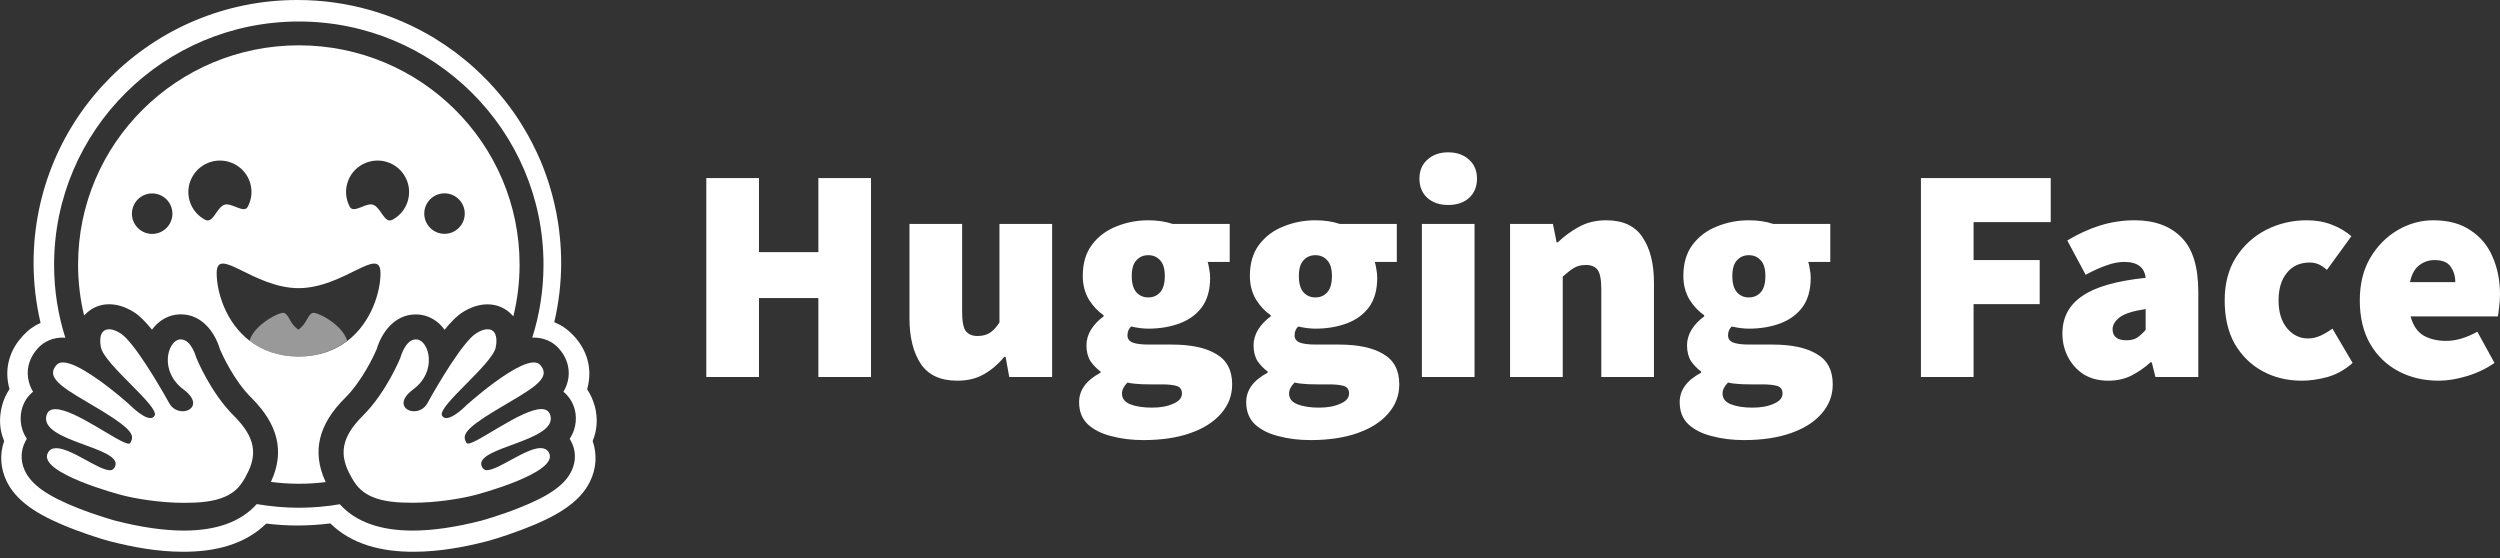
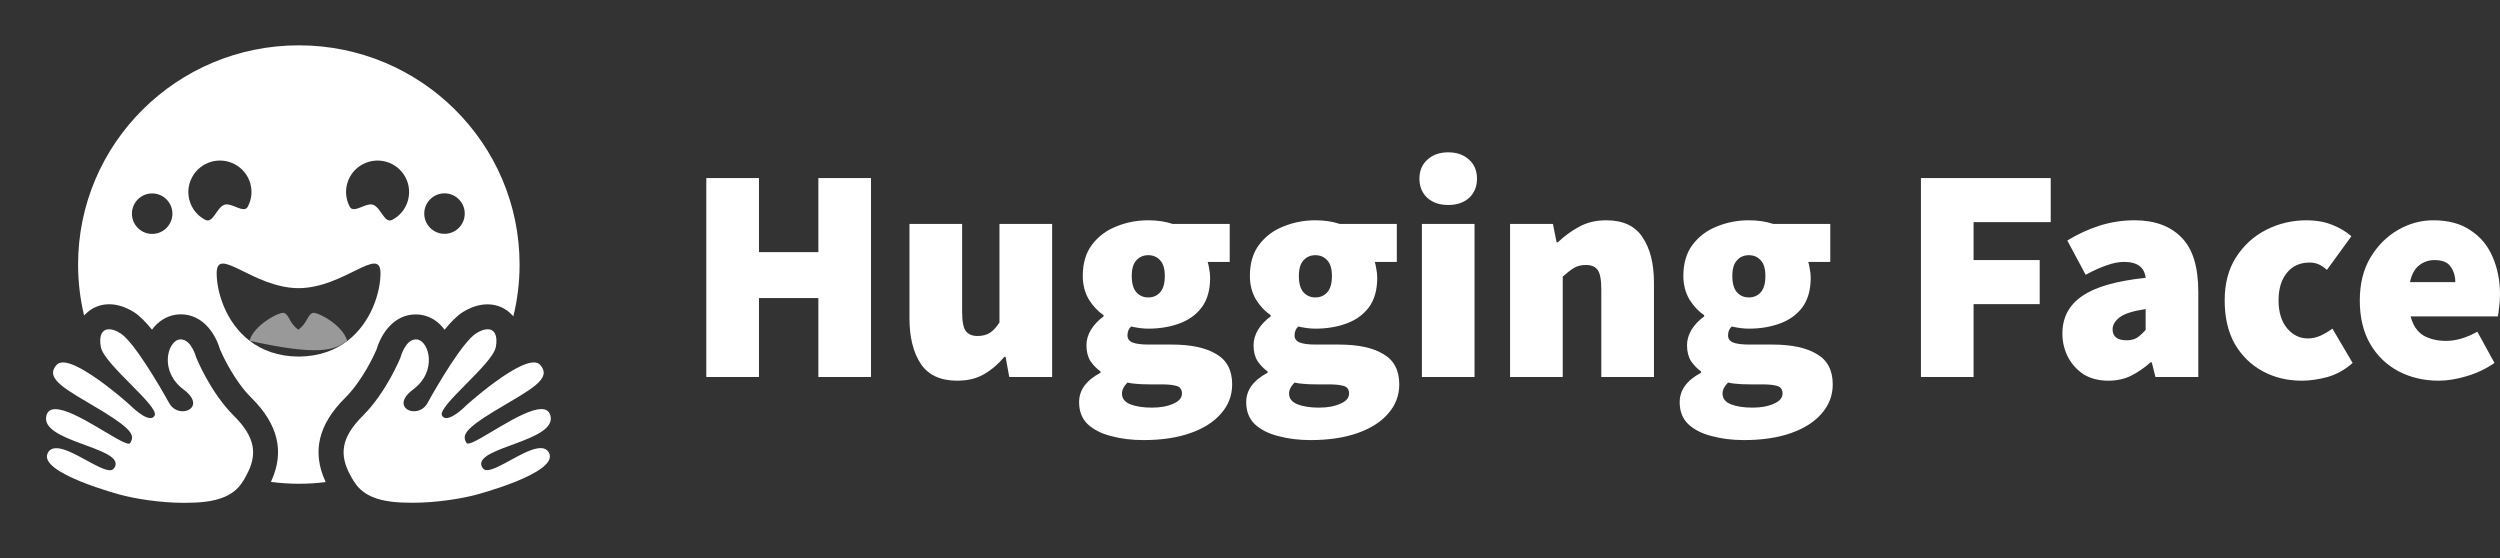
<svg xmlns="http://www.w3.org/2000/svg" width="300" height="67" viewBox="0 0 300 67" fill="none">
  <rect x="0" y="0" width="300" height="67" fill="#333333" stroke="none" />
  <g clip-path="url(#clip0_1870_140)">
    <path d="M84.757 45.242V21.365H91.076V30.255H98.203V21.365H104.521V45.242H98.203V35.765H91.076V45.242H84.757ZM114.867 45.683C112.858 45.683 111.401 45.01 110.496 43.663C109.589 42.291 109.136 40.467 109.136 38.189V26.875H115.454V37.381C115.454 38.557 115.601 39.34 115.895 39.732C116.213 40.124 116.679 40.32 117.291 40.32C117.879 40.32 118.368 40.197 118.761 39.953C119.153 39.708 119.544 39.291 119.936 38.703V26.875H126.255V45.242H121.111L120.67 42.818H120.524C119.789 43.7 118.969 44.398 118.063 44.912C117.181 45.426 116.116 45.683 114.867 45.683ZM137.206 52.81C135.81 52.81 134.524 52.651 133.348 52.332C132.173 52.038 131.23 51.561 130.52 50.899C129.835 50.238 129.492 49.356 129.492 48.254C129.492 46.81 130.349 45.634 132.063 44.728V44.581C131.593 44.234 131.184 43.812 130.851 43.332C130.532 42.818 130.373 42.181 130.373 41.422C130.373 40.785 130.557 40.161 130.925 39.549C131.316 38.936 131.819 38.41 132.431 37.969V37.822C131.769 37.381 131.181 36.757 130.667 35.948C130.177 35.116 129.933 34.173 129.933 33.12C129.933 31.601 130.3 30.353 131.034 29.373C131.793 28.369 132.773 27.634 133.973 27.169C135.173 26.679 136.446 26.434 137.794 26.434C138.871 26.434 139.851 26.581 140.732 26.875H147.565V31.43H144.92C144.994 31.651 145.054 31.932 145.103 32.275C145.177 32.618 145.214 32.973 145.214 33.34C145.214 34.785 144.883 35.961 144.222 36.867C143.561 37.748 142.667 38.398 141.54 38.814C140.414 39.23 139.165 39.438 137.794 39.438C137.182 39.438 136.495 39.353 135.736 39.181C135.443 39.45 135.296 39.806 135.296 40.246C135.296 40.638 135.492 40.92 135.883 41.091C136.299 41.263 136.961 41.348 137.867 41.348H140.623C142.924 41.348 144.7 41.728 145.948 42.487C147.222 43.222 147.859 44.434 147.859 46.124C147.859 47.446 147.418 48.609 146.537 49.614C145.679 50.618 144.455 51.401 142.863 51.965C141.271 52.528 139.385 52.81 137.206 52.81ZM137.794 35.691C138.381 35.691 138.859 35.483 139.226 35.067C139.593 34.651 139.778 34.002 139.778 33.12C139.778 32.263 139.593 31.638 139.226 31.246C138.859 30.83 138.381 30.622 137.794 30.622C137.206 30.622 136.728 30.83 136.361 31.246C135.993 31.638 135.81 32.263 135.81 33.12C135.81 34.002 135.993 34.651 136.361 35.067C136.728 35.483 137.206 35.691 137.794 35.691ZM138.234 48.916C139.262 48.916 140.12 48.757 140.806 48.438C141.491 48.144 141.834 47.74 141.834 47.226C141.834 46.736 141.614 46.43 141.173 46.308C140.757 46.185 140.156 46.124 139.373 46.124H137.941C137.206 46.124 136.642 46.099 136.25 46.05C135.883 46.026 135.565 45.977 135.296 45.904C134.855 46.344 134.635 46.785 134.635 47.226C134.635 47.814 134.965 48.242 135.626 48.512C136.312 48.781 137.182 48.916 138.234 48.916ZM157.259 52.81C155.863 52.81 154.577 52.651 153.402 52.332C152.226 52.038 151.283 51.561 150.573 50.899C149.888 50.238 149.545 49.356 149.545 48.254C149.545 46.81 150.402 45.634 152.116 44.728V44.581C151.646 44.234 151.237 43.812 150.904 43.332C150.586 42.818 150.426 42.181 150.426 41.422C150.426 40.785 150.61 40.161 150.978 39.549C151.369 38.936 151.872 38.41 152.484 37.969V37.822C151.823 37.381 151.234 36.757 150.72 35.948C150.23 35.116 149.986 34.173 149.986 33.12C149.986 31.601 150.353 30.353 151.087 29.373C151.847 28.369 152.826 27.634 154.027 27.169C155.226 26.679 156.499 26.434 157.847 26.434C158.925 26.434 159.904 26.581 160.785 26.875H167.618V31.43H164.973C165.047 31.651 165.107 31.932 165.157 32.275C165.23 32.618 165.267 32.973 165.267 33.34C165.267 34.785 164.936 35.961 164.275 36.867C163.614 37.748 162.72 38.398 161.594 38.814C160.467 39.23 159.219 39.438 157.847 39.438C157.235 39.438 156.549 39.353 155.789 39.181C155.496 39.45 155.349 39.806 155.349 40.246C155.349 40.638 155.545 40.92 155.936 41.091C156.353 41.263 157.014 41.348 157.92 41.348H160.676C162.978 41.348 164.753 41.728 166.001 42.487C167.275 43.222 167.912 44.434 167.912 46.124C167.912 47.446 167.471 48.609 166.59 49.614C165.732 50.618 164.508 51.401 162.916 51.965C161.325 52.528 159.439 52.81 157.259 52.81ZM157.847 35.691C158.434 35.691 158.912 35.483 159.279 35.067C159.646 34.651 159.831 34.002 159.831 33.12C159.831 32.263 159.646 31.638 159.279 31.246C158.912 30.83 158.434 30.622 157.847 30.622C157.259 30.622 156.781 30.83 156.414 31.246C156.047 31.638 155.863 32.263 155.863 33.12C155.863 34.002 156.047 34.651 156.414 35.067C156.781 35.483 157.259 35.691 157.847 35.691ZM158.287 48.916C159.316 48.916 160.173 48.757 160.859 48.438C161.545 48.144 161.888 47.74 161.888 47.226C161.888 46.736 161.668 46.43 161.226 46.308C160.811 46.185 160.21 46.124 159.426 46.124H157.994C157.259 46.124 156.696 46.099 156.303 46.05C155.936 46.026 155.618 45.977 155.349 45.904C154.908 46.344 154.688 46.785 154.688 47.226C154.688 47.814 155.019 48.242 155.68 48.512C156.365 48.781 157.235 48.916 158.287 48.916ZM170.627 45.242V26.875H176.945V45.242H170.627ZM173.786 24.598C172.758 24.598 171.925 24.316 171.288 23.753C170.651 23.165 170.332 22.393 170.332 21.438C170.332 20.483 170.651 19.724 171.288 19.161C171.925 18.573 172.758 18.279 173.786 18.279C174.814 18.279 175.648 18.573 176.284 19.161C176.921 19.724 177.239 20.483 177.239 21.438C177.239 22.393 176.921 23.165 176.284 23.753C175.648 24.316 174.814 24.598 173.786 24.598ZM181.209 45.242V26.875H186.352L186.793 29.079H186.94C187.674 28.369 188.507 27.757 189.438 27.242C190.393 26.703 191.495 26.434 192.744 26.434C194.776 26.434 196.233 27.12 197.116 28.492C198.021 29.838 198.475 31.651 198.475 33.928V45.242H192.156V34.736C192.156 33.561 192.009 32.777 191.715 32.385C191.422 31.993 190.956 31.797 190.319 31.797C189.732 31.797 189.242 31.92 188.85 32.165C188.458 32.41 188.018 32.753 187.528 33.194V45.242H181.209ZM209.275 52.81C207.88 52.81 206.594 52.651 205.418 52.332C204.243 52.038 203.3 51.561 202.59 50.899C201.904 50.238 201.562 49.356 201.562 48.254C201.562 46.81 202.419 45.634 204.132 44.728V44.581C203.663 44.234 203.254 43.812 202.92 43.332C202.602 42.818 202.443 42.181 202.443 41.422C202.443 40.785 202.626 40.161 202.994 39.549C203.386 38.936 203.888 38.41 204.501 37.969V37.822C203.839 37.381 203.251 36.757 202.737 35.948C202.248 35.116 202.003 34.173 202.003 33.12C202.003 31.601 202.37 30.353 203.104 29.373C203.863 28.369 204.843 27.634 206.043 27.169C207.243 26.679 208.516 26.434 209.864 26.434C210.941 26.434 211.921 26.581 212.802 26.875H219.634V31.43H216.989C217.063 31.651 217.125 31.932 217.173 32.275C217.247 32.618 217.284 32.973 217.284 33.34C217.284 34.785 216.953 35.961 216.292 36.867C215.631 37.748 214.737 38.398 213.61 38.814C212.484 39.23 211.235 39.438 209.864 39.438C209.251 39.438 208.565 39.353 207.806 39.181C207.513 39.45 207.366 39.806 207.366 40.246C207.366 40.638 207.562 40.92 207.953 41.091C208.369 41.263 209.03 41.348 209.937 41.348H212.692C214.994 41.348 216.77 41.728 218.019 42.487C219.292 43.222 219.929 44.434 219.929 46.124C219.929 47.446 219.488 48.609 218.606 49.614C217.749 50.618 216.525 51.401 214.933 51.965C213.341 52.528 211.455 52.81 209.275 52.81ZM209.864 35.691C210.451 35.691 210.929 35.483 211.296 35.067C211.664 34.651 211.847 34.002 211.847 33.12C211.847 32.263 211.664 31.638 211.296 31.246C210.929 30.83 210.451 30.622 209.864 30.622C209.275 30.622 208.798 30.83 208.431 31.246C208.063 31.638 207.88 32.263 207.88 33.12C207.88 34.002 208.063 34.651 208.431 35.067C208.798 35.483 209.275 35.691 209.864 35.691ZM210.304 48.916C211.333 48.916 212.19 48.757 212.876 48.438C213.561 48.144 213.904 47.74 213.904 47.226C213.904 46.736 213.684 46.43 213.243 46.308C212.827 46.185 212.227 46.124 211.443 46.124H210.011C209.275 46.124 208.712 46.099 208.321 46.05C207.953 46.026 207.635 45.977 207.366 45.904C206.924 46.344 206.704 46.785 206.704 47.226C206.704 47.814 207.035 48.242 207.696 48.512C208.381 48.781 209.251 48.916 210.304 48.916ZM230.512 45.242V21.365H246.087V26.655H236.83V31.21H244.764V36.499H236.83V45.242H230.512ZM252.996 45.683C251.846 45.683 250.854 45.426 250.021 44.912C249.227 44.388 248.58 43.666 248.147 42.818C247.707 41.961 247.487 41.03 247.487 40.026C247.487 38.116 248.27 36.622 249.838 35.544C251.404 34.442 253.952 33.708 257.478 33.34C257.331 32.067 256.474 31.43 254.907 31.43C254.246 31.43 253.548 31.565 252.813 31.834C252.078 32.079 251.234 32.459 250.278 32.973L248.074 28.859C249.372 28.075 250.683 27.475 252.005 27.059C253.349 26.643 254.748 26.432 256.155 26.434C258.555 26.434 260.43 27.12 261.776 28.492C263.123 29.838 263.796 32.018 263.796 35.03V45.242H258.654L258.213 43.479H258.066C257.331 44.14 256.547 44.679 255.715 45.095C254.907 45.487 254.001 45.683 252.996 45.683ZM255.201 40.834C255.715 40.834 256.144 40.724 256.486 40.504C256.829 40.259 257.16 39.953 257.478 39.585V37.087C255.984 37.308 254.944 37.638 254.356 38.079C253.793 38.52 253.511 38.998 253.511 39.512C253.511 40.393 254.075 40.834 255.201 40.834ZM276.218 45.683C274.479 45.683 272.911 45.303 271.516 44.544C270.12 43.785 269.005 42.695 268.173 41.275C267.364 39.83 266.961 38.091 266.961 36.059C266.961 34.026 267.414 32.3 268.32 30.879C269.25 29.434 270.462 28.332 271.957 27.573C273.45 26.814 275.067 26.434 276.806 26.434C277.907 26.434 278.899 26.606 279.781 26.948C280.687 27.291 281.483 27.757 282.169 28.345L279.23 32.385C278.839 32.042 278.483 31.81 278.165 31.688C277.849 31.565 277.512 31.503 277.173 31.504C275.997 31.504 275.079 31.92 274.417 32.753C273.756 33.561 273.426 34.663 273.426 36.059C273.426 37.455 273.769 38.569 274.455 39.401C275.14 40.209 275.972 40.614 276.953 40.614C277.467 40.614 277.969 40.504 278.459 40.283C278.961 40.045 279.44 39.763 279.891 39.438L282.316 43.552C281.41 44.361 280.405 44.924 279.304 45.242C278.201 45.536 277.173 45.683 276.218 45.683ZM292.653 45.683C290.865 45.683 289.248 45.303 287.804 44.544C286.383 43.785 285.257 42.695 284.424 41.275C283.592 39.83 283.175 38.091 283.175 36.059C283.175 34.075 283.592 32.373 284.424 30.953C285.282 29.508 286.383 28.393 287.731 27.61C289.077 26.826 290.498 26.434 291.992 26.434C293.804 26.434 295.298 26.838 296.473 27.646C297.673 28.43 298.555 29.495 299.118 30.842C299.706 32.189 300 33.683 300 35.324C300 35.863 299.963 36.389 299.889 36.904C299.84 37.393 299.791 37.748 299.742 37.969H289.273C289.567 39.071 290.093 39.842 290.853 40.283C291.612 40.7 292.506 40.908 293.534 40.908C294.71 40.908 295.959 40.54 297.282 39.806L299.339 43.552C298.359 44.238 297.257 44.765 296.032 45.132C294.808 45.499 293.681 45.683 292.653 45.683ZM289.199 33.854H294.637C294.637 33.144 294.453 32.532 294.086 32.018C293.743 31.479 293.094 31.21 292.139 31.21C291.453 31.21 290.841 31.418 290.302 31.834C289.763 32.251 289.395 32.924 289.199 33.854Z" fill="white" />
    <g clip-path="url(#clip1_1870_140)">
      <path d="M45.19 41.94C45.77 39.95 47.32 37.73 49.89 37.73C50.11 37.73 50.32 37.75 50.54 37.78C51.67 37.96 52.65 38.6 53.35 39.57C54.11 38.63 54.85 37.89 55.51 37.47C56.52 36.84 57.52 36.52 58.5 36.52C59.67 36.52 60.71 36.99 61.47 37.82C61.5 37.86 61.54 37.88 61.57 37.92C61.58 37.93 61.59 37.95 61.6 37.96C62.09 35.97 62.35 33.89 62.35 31.75C62.35 17.22 50.49 5.44 35.86 5.44C21.23 5.44 9.37 17.22 9.37 31.75C9.37 33.85 9.62 35.89 10.09 37.85C10.13 37.8 10.19 37.77 10.23 37.72C10.98 36.95 11.97 36.51 13.09 36.51C14.07 36.51 15.07 36.83 16.08 37.46C16.75 37.88 17.48 38.63 18.24 39.56C18.94 38.59 19.93 37.95 21.05 37.77C21.27 37.74 21.48 37.72 21.7 37.72C24.27 37.72 25.82 39.94 26.4 41.93C26.69 42.6 28.08 45.67 30.18 47.75C33.37 50.92 34.16 54.19 32.57 57.69C32.55 57.74 32.53 57.78 32.51 57.83C33.61 57.97 34.72 58.05 35.86 58.05C37 58.05 38.03 57.98 39.08 57.85C39.06 57.8 39.04 57.76 39.02 57.71C37.43 54.2 38.21 50.92 41.41 47.75C43.5 45.67 44.9 42.6 45.19 41.93V41.94ZM53.34 23.2C54.68 23.2 55.77 24.29 55.77 25.63C55.77 26.97 54.68 28.06 53.34 28.06C52 28.06 50.91 26.97 50.91 25.63C50.91 24.29 52 23.2 53.34 23.2ZM18.26 28.07C16.92 28.07 15.83 26.98 15.83 25.64C15.83 24.3 16.92 23.21 18.26 23.21C19.6 23.21 20.69 24.3 20.69 25.64C20.69 26.98 19.6 28.07 18.26 28.07ZM43.53 19.71C45.38 18.73 47.67 19.43 48.65 21.27C49.63 23.11 48.93 25.4 47.09 26.37C46.12 26.89 45.73 24.91 44.77 24.57C43.91 24.27 42.44 25.68 41.97 24.81C40.99 22.97 41.69 20.68 43.53 19.71ZM24.61 26.37C22.76 25.39 22.06 23.11 23.05 21.27C24.03 19.43 26.32 18.73 28.17 19.71C30.02 20.69 30.72 22.97 29.73 24.81C29.27 25.68 27.8 24.27 26.93 24.57C25.97 24.91 25.58 26.89 24.61 26.37ZM35.82 42.79C33.34 42.77 31.42 42.02 29.96 40.9C27.07 38.68 26 35.03 26 32.78C26 29.39 30.39 34.56 35.83 34.58C41.26 34.56 45.66 29.39 45.66 32.78C45.66 35.03 44.58 38.68 41.7 40.9C40.24 42.02 38.32 42.77 35.84 42.79H35.82Z" fill="white" />
      <path d="M23.55 42.92C23.55 42.92 22.98 40.73 21.7 40.73C21.64 40.73 21.58 40.73 21.52 40.74C20.11 40.96 19.08 44.55 22.03 46.74C23.99 48.2 23.09 49.35 21.92 49.35C21.33 49.35 20.68 49.06 20.3 48.37C19.16 46.31 16.06 41.01 14.46 40C13.94 39.67 13.47 39.51 13.09 39.51C12.28 39.51 11.84 40.23 12.1 41.64C12.48 43.73 19.2 48.79 18.55 49.88C18.43 50.09 18.25 50.17 18.04 50.17C17.51 50.17 16.79 49.65 16.26 49.21C15.87 48.88 15.59 48.6 15.59 48.6C15.59 48.6 15.48 48.51 15.31 48.35C14.4 47.55 11.45 45.05 9.21 43.98C8.58 43.68 8.01 43.49 7.56 43.49C7.25 43.49 6.99 43.58 6.81 43.77C5.24 45.47 8.05 46.79 11.99 49.16C12.21 49.29 12.41 49.41 12.61 49.54C15.7 51.46 16.11 52.2 15.73 52.97C15.7 53.03 15.67 53.09 15.63 53.16C15.6 53.21 15.54 53.24 15.45 53.24C14.34 53.24 9.02 49.1 6.65 49.1C6.1 49.1 5.71 49.32 5.57 49.87C4.75 52.96 14.48 53.64 13.85 55.87C13.76 56.19 13.53 56.43 13.21 56.43C11.81 56.43 8.55 53.78 6.75 53.78C6.31 53.78 5.95 53.94 5.74 54.35C4.47 56.75 14.52 59.39 14.6 59.41C16.25 59.84 19.21 60.34 22.09 60.34C23.88 60.34 25.63 60.22 27.03 59.59C27.81 59.24 28.48 58.74 28.98 58.01C29.15 57.77 29.3 57.53 29.43 57.29C29.46 57.24 29.47 57.2 29.5 57.15C30.98 54.54 30.63 52.44 28.06 49.89C25.21 47.06 23.56 42.93 23.56 42.93L23.55 42.92Z" fill="white" />
      <path d="M66.04 49.86C65.9 49.31 65.51 49.09 64.96 49.09C62.59 49.09 57.27 53.23 56.16 53.23C56.07 53.23 56.01 53.21 55.98 53.15C55.96 53.11 55.94 53.08 55.92 53.04C55.47 52.22 55.82 51.47 59.25 49.38C59.37 49.31 59.49 49.23 59.62 49.16C63.56 46.79 66.37 45.47 64.8 43.77C64.62 43.57 64.36 43.49 64.05 43.49C63.64 43.49 63.12 43.65 62.56 43.9C60.57 44.8 57.93 46.94 56.7 47.99C56.28 48.35 56.01 48.59 56.01 48.59C56.01 48.59 55.99 48.61 55.97 48.63C55.78 48.82 54.42 50.17 53.56 50.17C53.35 50.17 53.17 50.09 53.05 49.88C52.4 48.79 59.12 43.72 59.5 41.64C59.76 40.22 59.32 39.51 58.51 39.51C58.13 39.51 57.66 39.67 57.14 40C55.53 41.01 52.43 46.31 51.3 48.37C50.92 49.06 50.27 49.35 49.68 49.35C48.52 49.35 47.61 48.2 49.57 46.74C52.52 44.55 51.49 40.96 50.08 40.74C50.02 40.74 49.96 40.73 49.9 40.73C48.62 40.73 48.05 42.92 48.05 42.92C48.05 42.92 46.39 47.05 43.55 49.88C40.97 52.44 40.62 54.55 42.12 57.17C42.15 57.22 42.16 57.26 42.19 57.31C42.32 57.54 42.47 57.77 42.63 58C43.15 58.75 43.84 59.26 44.64 59.61C46.03 60.22 47.77 60.33 49.53 60.33C52.41 60.33 55.36 59.83 57.02 59.4C57.1 59.38 67.15 56.75 65.88 54.34C65.67 53.94 65.31 53.77 64.87 53.77C63.08 53.77 59.81 56.42 58.41 56.42C58.1 56.42 57.86 56.18 57.77 55.86C57.15 53.63 66.87 52.94 66.05 49.86H66.04Z" fill="white" />
-       <path d="M71.35 48.69C71.16 47.97 70.85 47.31 70.46 46.72C70.54 46.41 70.61 46.09 70.66 45.75C70.95 43.68 70.23 41.78 68.87 40.32C68.13 39.52 67.35 38.99 66.51 38.67C67.05 36.37 67.34 33.98 67.34 31.55C67.34 30.45 67.28 29.38 67.17 28.32C67.12 27.79 67.05 27.26 66.97 26.74C66.73 25.17 66.37 23.64 65.91 22.16C65.6 21.17 65.25 20.2 64.85 19.26C64.24 17.85 63.55 16.49 62.75 15.19C62.23 14.32 61.66 13.48 61.04 12.67C60.74 12.26 60.43 11.86 60.1 11.48C59.14 10.31 58.08 9.21 56.96 8.19C56.59 7.85 56.2 7.52 55.81 7.2C55.42 6.88 55.02 6.57 54.62 6.26C53.81 5.66 52.96 5.09 52.1 4.56C47.3 1.66 41.69 0 35.68 0C18.2 0 4.03 14.12 4.03 31.54C4.03 34 4.32 36.41 4.87 38.75C4.12 39.07 3.4 39.58 2.73 40.31C1.37 41.78 0.65 43.66 0.94 45.73C0.99 46.08 1.05 46.39 1.14 46.7C0.75 47.29 0.43 47.95 0.25 48.67C-0.17 50.25 -0.03 51.68 0.5 52.92C-0.08 54.55 0.07 56.29 0.82 57.8C1.37 58.9 2.15 59.76 3.11 60.52C4.25 61.43 5.69 62.2 7.42 62.94C9.48 63.82 12 64.64 13.14 64.94C16.1 65.7 18.93 66.19 21.81 66.21C25.9 66.25 29.43 65.29 31.95 62.83C33.19 62.98 34.43 63.06 35.69 63.06C37.02 63.06 38.34 62.97 39.64 62.81C42.16 65.28 45.7 66.25 49.81 66.21C52.68 66.19 55.52 65.7 58.47 64.94C59.62 64.64 62.14 63.81 64.2 62.94C65.93 62.2 67.36 61.43 68.51 60.52C69.47 59.76 70.25 58.9 70.79 57.8C71.55 56.29 71.68 54.55 71.12 52.92C71.64 51.67 71.78 50.25 71.36 48.67L71.35 48.69ZM68.53 52.95C69.11 54.04 69.14 55.27 68.63 56.41C67.86 58.15 65.94 59.51 62.21 60.98C59.89 61.89 57.77 62.48 57.75 62.48C54.68 63.27 51.91 63.67 49.51 63.67C45.59 63.67 42.66 62.6 40.78 60.51C39.18 60.78 37.53 60.93 35.85 60.93C34.17 60.93 32.45 60.77 30.81 60.49C28.93 62.6 26 63.67 22.07 63.67C19.67 63.67 16.9 63.27 13.83 62.48C13.81 62.48 11.69 61.89 9.37 60.98C5.64 59.51 3.72 58.14 2.95 56.41C2.44 55.26 2.48 54.03 3.05 52.95C3.1 52.85 3.16 52.75 3.22 52.66C2.26 51.2 2.44 49.79 2.62 49.11C2.85 48.24 3.32 47.52 3.97 47.01C3.66 46.51 3.46 45.96 3.37 45.35C3.18 44.07 3.61 42.8 4.57 41.76C5.32 40.95 6.37 40.51 7.54 40.51C7.64 40.51 7.74 40.53 7.84 40.53C6.96 37.76 6.49 34.82 6.49 31.76C6.51 15.64 19.65 2.58 35.86 2.58C52.07 2.58 65.22 15.64 65.22 31.76C65.22 34.81 64.75 37.75 63.87 40.52C63.93 40.52 63.98 40.51 64.04 40.51C65.21 40.51 66.26 40.95 67.01 41.76C67.97 42.8 68.39 44.07 68.21 45.35C68.12 45.96 67.92 46.5 67.61 47.01C68.25 47.53 68.73 48.25 68.96 49.11C69.14 49.79 69.32 51.2 68.36 52.66C68.42 52.76 68.48 52.85 68.53 52.95Z" fill="white" />
-       <path d="M37.48 37.56C36.84 37.88 36.87 38.78 35.8 39.57C34.72 38.78 34.76 37.88 34.12 37.56C33.67 37.33 30.51 38.92 29.94 40.89C31.4 42.01 33.32 42.76 35.8 42.78C38.28 42.76 40.2 42.01 41.66 40.89C41.09 38.91 37.93 37.33 37.48 37.56Z" fill="white" fill-opacity="0.5" />
+       <path d="M37.48 37.56C36.84 37.88 36.87 38.78 35.8 39.57C34.72 38.78 34.76 37.88 34.12 37.56C33.67 37.33 30.51 38.92 29.94 40.89C38.28 42.76 40.2 42.01 41.66 40.89C41.09 38.91 37.93 37.33 37.48 37.56Z" fill="white" fill-opacity="0.5" />
    </g>
  </g>
  <defs>
    <clipPath id="clip0_1870_140">
      <rect width="300" height="67" fill="white" />
    </clipPath>
    <clipPath id="clip1_1870_140">
      <rect width="71.6" height="66.23" fill="white" />
    </clipPath>
  </defs>
</svg>